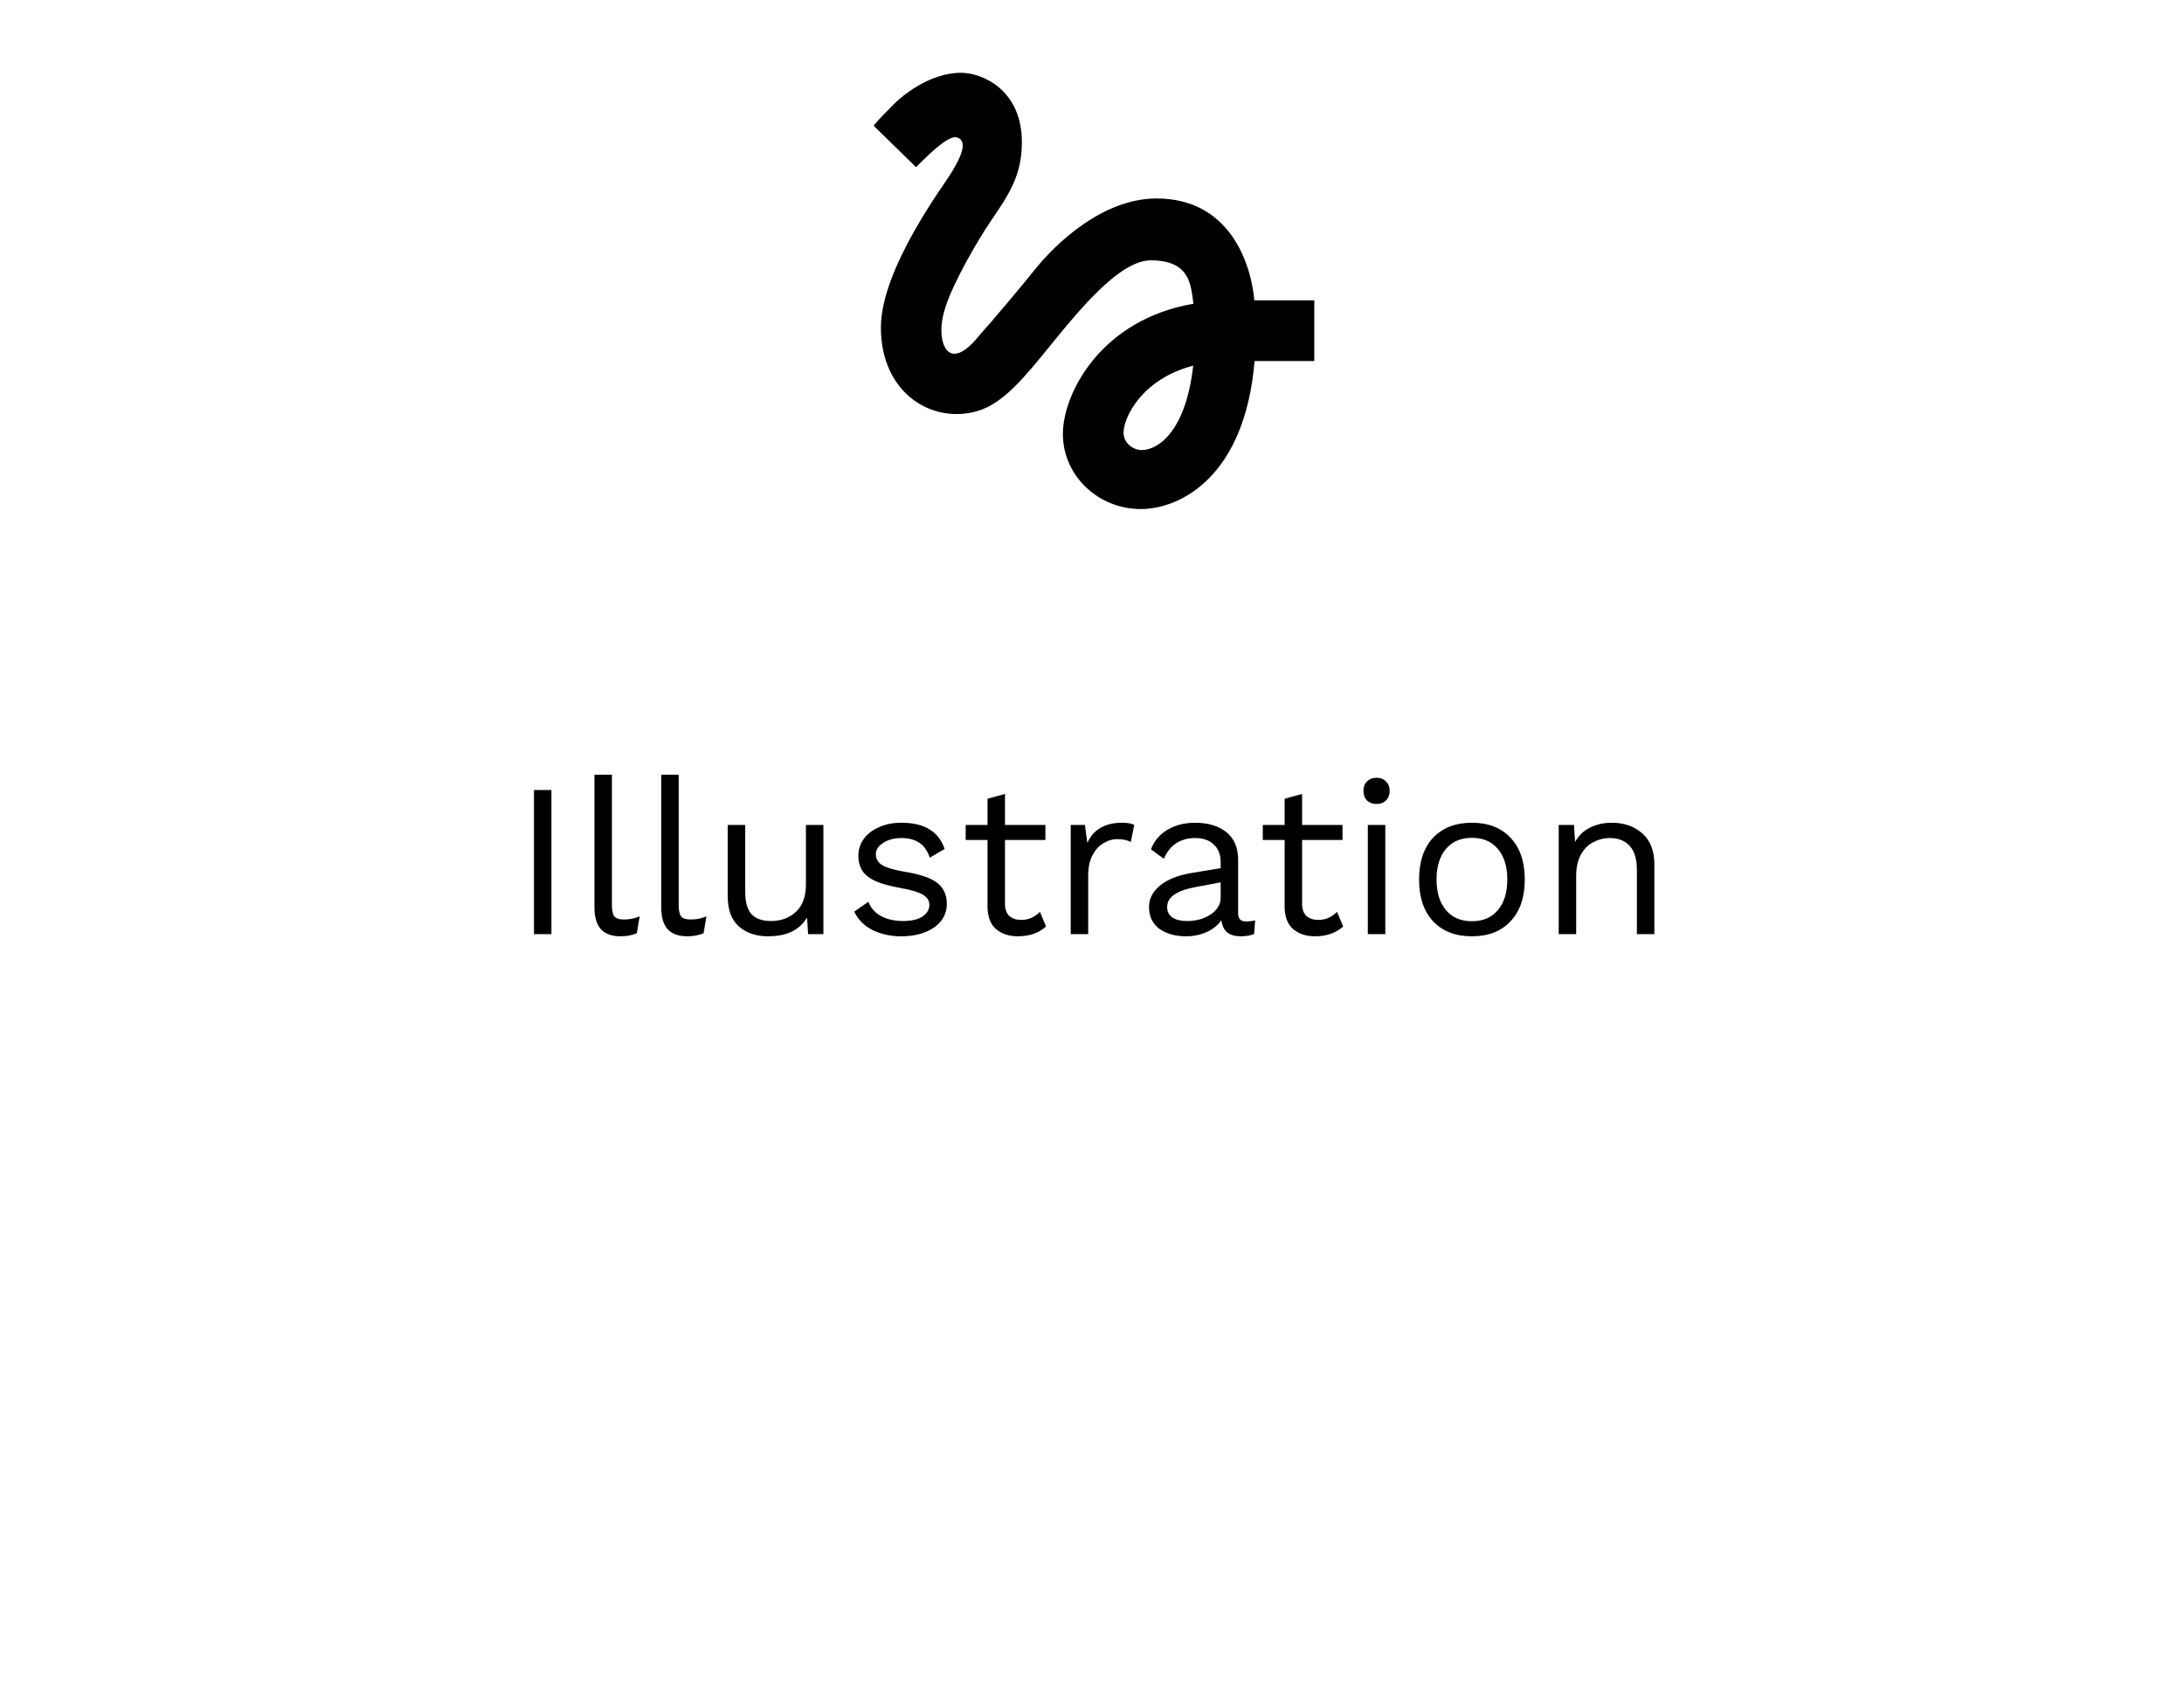
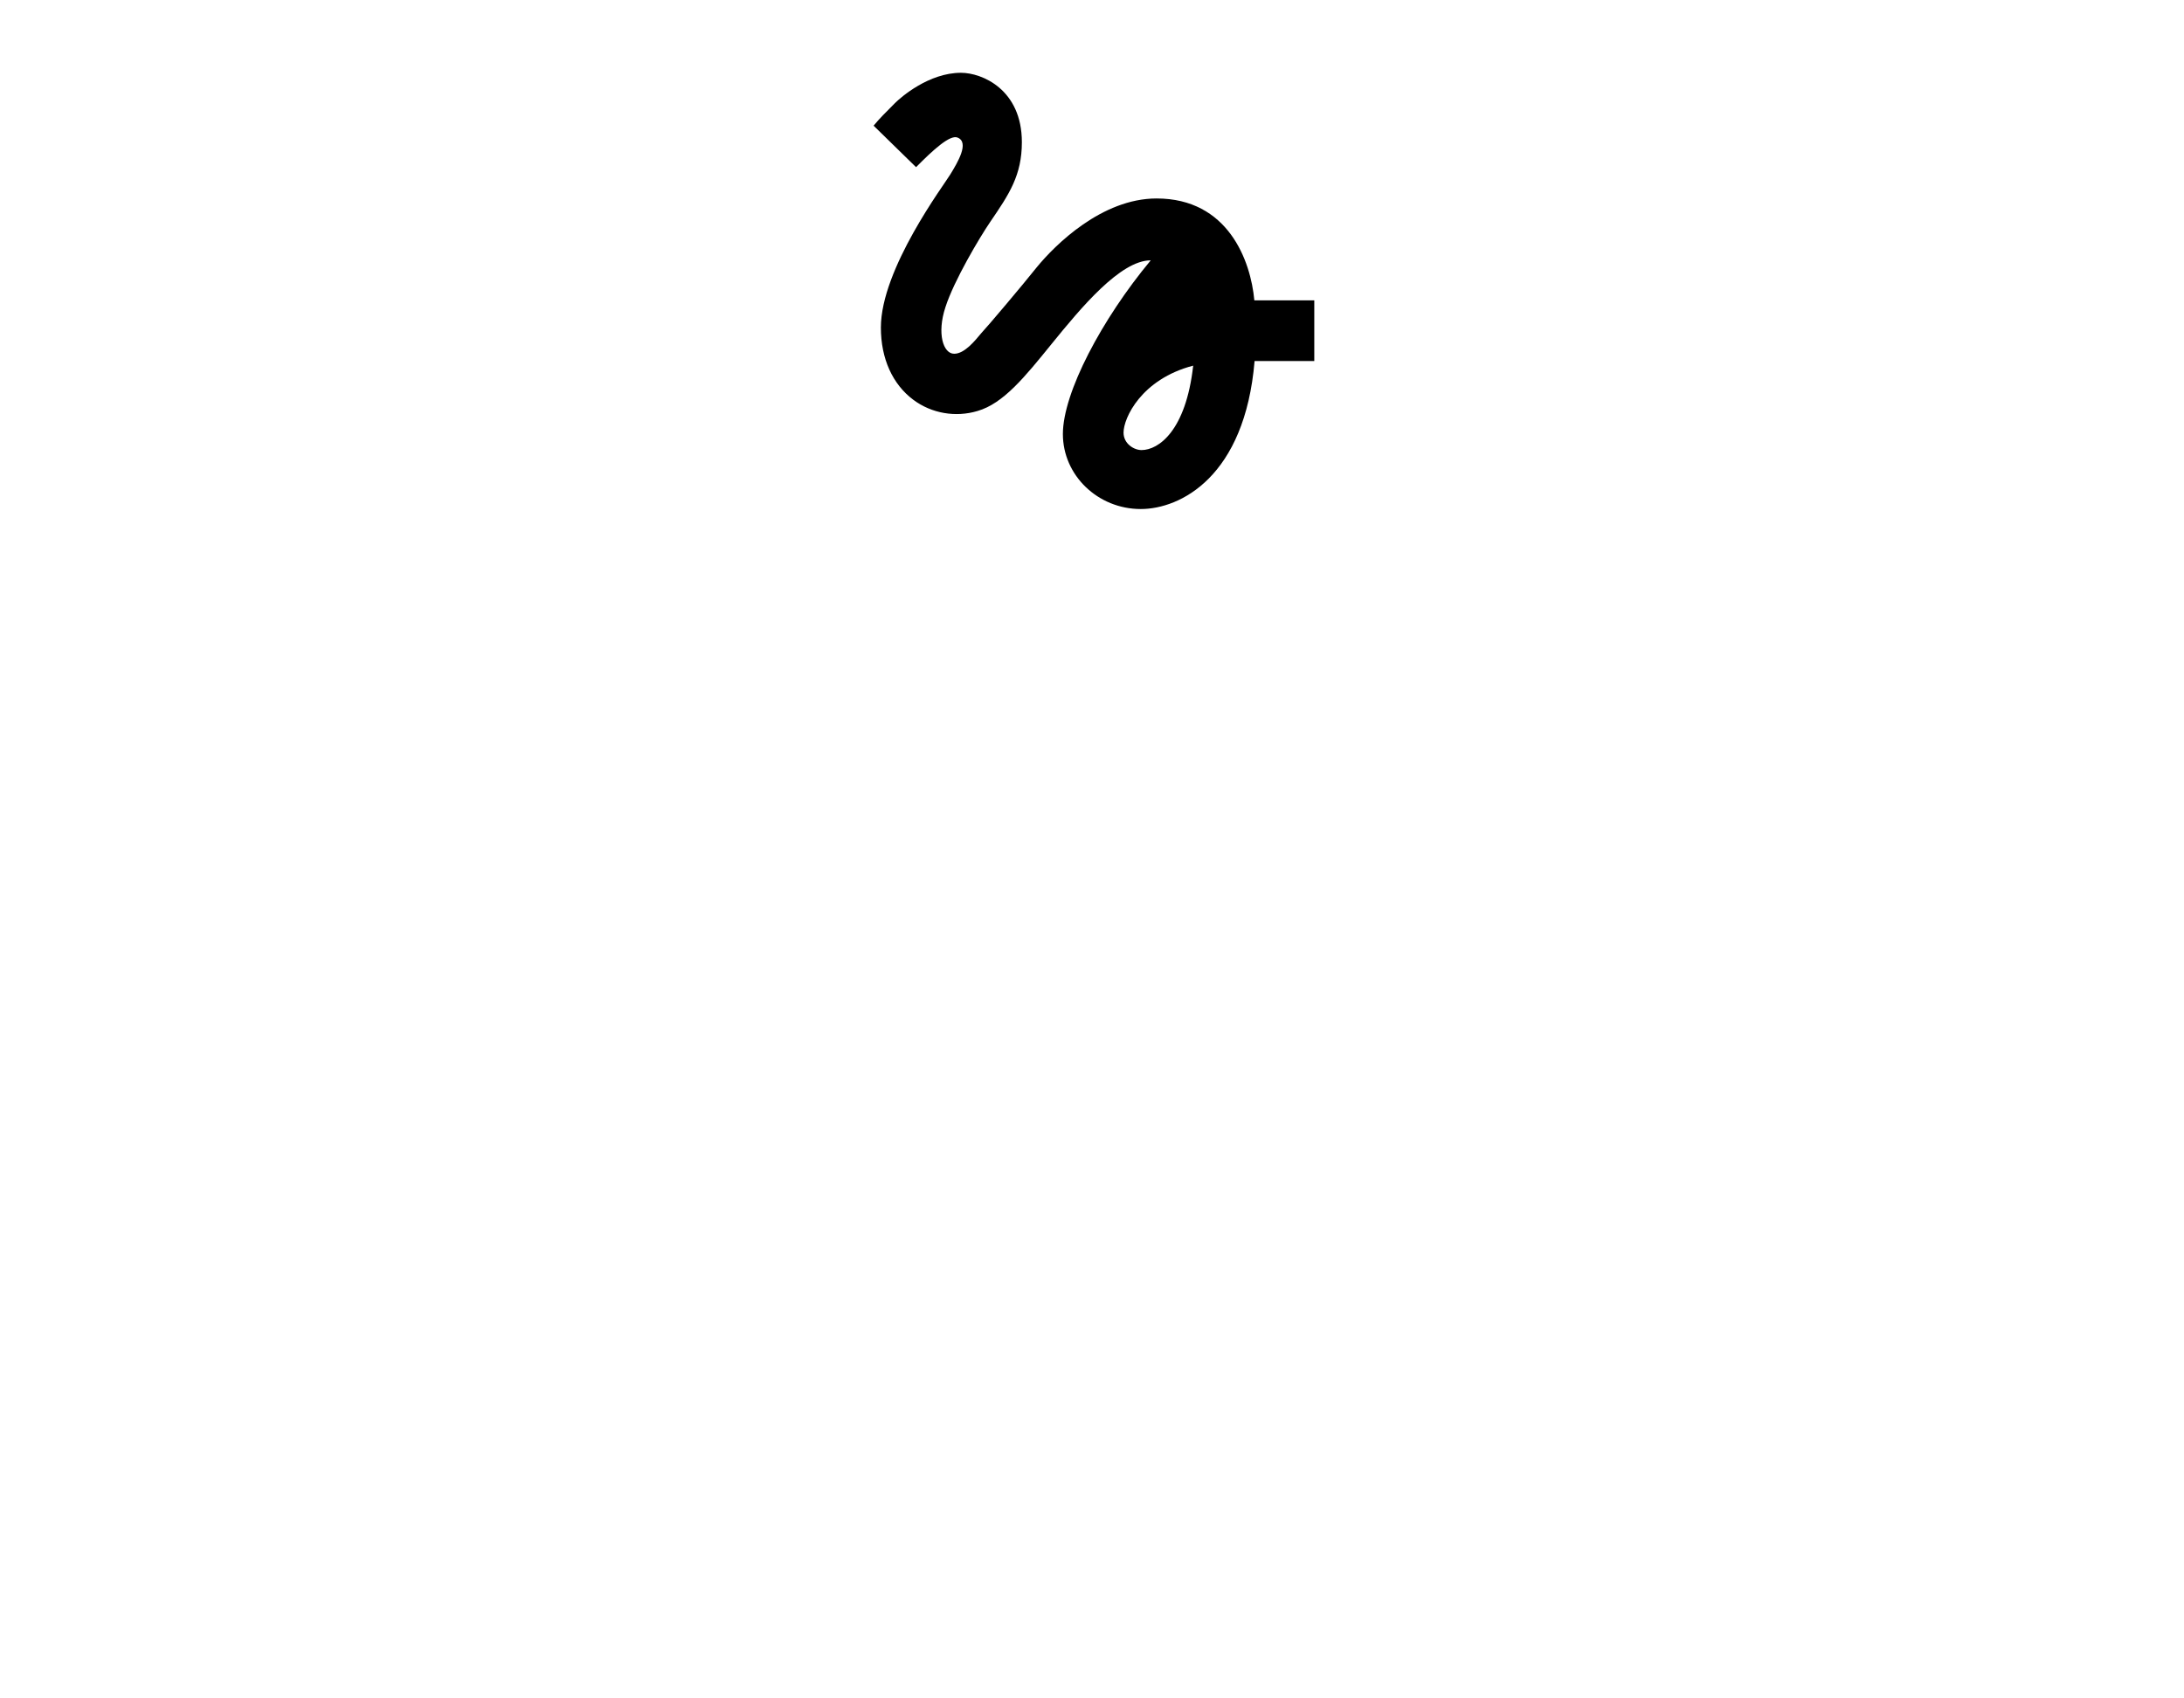
<svg xmlns="http://www.w3.org/2000/svg" width="180" height="140" viewBox="0 0 180 140" fill="none">
-   <path d="M75.5 13.78C76.9 12.36 78.3 11.08 78.92 11.34C79.92 11.74 78.92 13.4 78.32 14.38C77.82 15.22 72.6 22.16 72.6 27C72.6 29.56 73.56 31.68 75.28 32.96C76.78 34.08 78.76 34.42 80.56 33.88C82.7 33.26 84.46 31.08 86.68 28.34C89.1 25.36 92.34 21.46 94.84 21.46C98.1 21.46 98.14 23.48 98.36 25.04C90.8 26.32 87.6 32.38 87.6 35.78C87.6 39.18 90.48 41.96 94.02 41.96C97.28 41.96 102.6 39.3 103.4 29.76H108.32V24.76H103.38C103.08 21.46 101.2 16.36 95.32 16.36C90.82 16.36 86.96 20.18 85.44 22.04C84.28 23.5 81.32 27 80.86 27.48C80.36 28.08 79.5 29.16 78.64 29.16C77.74 29.16 77.2 27.5 77.92 25.32C78.62 23.14 80.72 19.6 81.62 18.28C83.18 16 84.22 14.44 84.22 11.72C84.22 7.38 80.94 6 79.2 6C76.56 6 74.26 8 73.76 8.5C73.04 9.22 72.44 9.82 72 10.36L75.5 13.78ZM94.08 37.1C93.46 37.1 92.6 36.58 92.6 35.66C92.6 34.46 94.06 31.26 98.34 30.14C97.74 35.52 95.48 37.1 94.08 37.1Z" fill="black" />
-   <path d="M45.449 77H44.008V65.12H45.449V77ZM50.433 74.588C50.433 75.044 50.499 75.362 50.631 75.542C50.775 75.71 51.033 75.794 51.405 75.794C51.657 75.794 51.873 75.776 52.053 75.74C52.245 75.704 52.467 75.638 52.719 75.542L52.485 76.928C52.089 77.096 51.645 77.18 51.153 77.18C50.421 77.18 49.875 76.982 49.515 76.586C49.167 76.19 48.993 75.584 48.993 74.768V63.86H50.433V74.588ZM55.935 74.588C55.935 75.044 56.001 75.362 56.133 75.542C56.277 75.71 56.535 75.794 56.907 75.794C57.159 75.794 57.375 75.776 57.555 75.74C57.747 75.704 57.969 75.638 58.221 75.542L57.987 76.928C57.591 77.096 57.147 77.18 56.655 77.18C55.923 77.18 55.377 76.982 55.017 76.586C54.669 76.19 54.495 75.584 54.495 74.768V63.86H55.935V74.588ZM67.862 68V77H66.603L66.513 75.632C65.912 76.664 64.838 77.18 63.291 77.18C62.319 77.18 61.52 76.91 60.897 76.37C60.285 75.83 59.978 75.002 59.978 73.886V68H61.419V73.508C61.419 74.384 61.599 75.008 61.959 75.38C62.319 75.74 62.846 75.92 63.542 75.92C64.371 75.92 65.055 75.668 65.594 75.164C66.147 74.66 66.422 73.904 66.422 72.896V68H67.862ZM74.273 77.18C73.409 77.18 72.629 77.012 71.933 76.676C71.237 76.328 70.727 75.818 70.403 75.146L71.573 74.336C71.777 74.864 72.131 75.26 72.635 75.524C73.139 75.788 73.733 75.92 74.417 75.92C75.125 75.92 75.665 75.794 76.037 75.542C76.409 75.29 76.595 74.972 76.595 74.588C76.595 74.24 76.421 73.964 76.073 73.76C75.725 73.544 75.113 73.358 74.237 73.202C73.373 73.046 72.689 72.86 72.185 72.644C71.681 72.416 71.315 72.134 71.087 71.798C70.859 71.45 70.745 71.024 70.745 70.52C70.745 70.028 70.889 69.578 71.177 69.17C71.465 68.762 71.879 68.438 72.419 68.198C72.959 67.946 73.583 67.82 74.291 67.82C75.251 67.82 76.019 68 76.595 68.36C77.183 68.708 77.603 69.248 77.855 69.98L76.631 70.7C76.439 70.124 76.145 69.71 75.749 69.458C75.365 69.206 74.879 69.08 74.291 69.08C73.703 69.08 73.205 69.212 72.797 69.476C72.389 69.74 72.185 70.046 72.185 70.394C72.185 70.79 72.359 71.096 72.707 71.312C73.067 71.528 73.703 71.714 74.615 71.87C75.863 72.074 76.745 72.38 77.261 72.788C77.777 73.196 78.035 73.772 78.035 74.516C78.035 75.032 77.879 75.494 77.567 75.902C77.267 76.298 76.829 76.61 76.253 76.838C75.689 77.066 75.029 77.18 74.273 77.18ZM86.213 76.37C85.613 76.91 84.839 77.18 83.891 77.18C83.159 77.18 82.559 76.982 82.091 76.586C81.635 76.19 81.401 75.584 81.389 74.768V69.242H79.589V68H81.389V65.84L82.829 65.444V68H86.159V69.242H82.829V74.516C82.829 74.948 82.949 75.278 83.189 75.506C83.441 75.722 83.771 75.83 84.179 75.83C84.755 75.83 85.265 75.608 85.709 75.164L86.213 76.37ZM92.494 67.82C92.926 67.82 93.256 67.88 93.484 68L93.196 69.404C92.908 69.248 92.53 69.17 92.062 69.17C91.678 69.17 91.3 69.284 90.928 69.512C90.568 69.728 90.268 70.064 90.028 70.52C89.8 70.964 89.686 71.504 89.686 72.14V77H88.246V68H89.416L89.614 69.476C90.118 68.372 91.078 67.82 92.494 67.82ZM102.728 75.956C102.968 75.956 103.208 75.926 103.448 75.866L103.358 77C103.022 77.12 102.662 77.18 102.278 77.18C101.81 77.18 101.438 77.078 101.162 76.874C100.898 76.67 100.73 76.328 100.658 75.848C100.382 76.268 99.974 76.598 99.434 76.838C98.906 77.066 98.348 77.18 97.76 77.18C96.872 77.18 96.14 76.976 95.564 76.568C94.988 76.148 94.7 75.548 94.7 74.768C94.7 74.084 95 73.496 95.6 73.004C96.2 72.5 97.07 72.152 98.21 71.96L100.604 71.564V71.06C100.604 70.46 100.418 69.98 100.046 69.62C99.674 69.26 99.158 69.08 98.498 69.08C97.898 69.08 97.376 69.224 96.932 69.512C96.5 69.8 96.164 70.226 95.924 70.79L94.862 70.016C95.102 69.344 95.546 68.81 96.194 68.414C96.854 68.018 97.622 67.82 98.498 67.82C99.566 67.82 100.424 68.078 101.072 68.594C101.72 69.11 102.044 69.872 102.044 70.88V75.308C102.044 75.524 102.098 75.686 102.206 75.794C102.314 75.902 102.488 75.956 102.728 75.956ZM97.832 75.92C98.588 75.92 99.236 75.74 99.776 75.38C100.328 75.02 100.604 74.552 100.604 73.976V72.734L98.588 73.112C97.784 73.256 97.184 73.466 96.788 73.742C96.392 74.006 96.194 74.348 96.194 74.768C96.194 75.14 96.338 75.428 96.626 75.632C96.914 75.824 97.316 75.92 97.832 75.92ZM110.7 76.37C110.1 76.91 109.326 77.18 108.378 77.18C107.646 77.18 107.046 76.982 106.578 76.586C106.122 76.19 105.888 75.584 105.876 74.768V69.242H104.076V68H105.876V65.84L107.316 65.444V68H110.646V69.242H107.316V74.516C107.316 74.948 107.436 75.278 107.676 75.506C107.928 75.722 108.258 75.83 108.666 75.83C109.242 75.83 109.752 75.608 110.196 75.164L110.7 76.37ZM113.453 66.272C113.129 66.272 112.865 66.176 112.661 65.984C112.469 65.78 112.373 65.516 112.373 65.192C112.373 64.868 112.469 64.61 112.661 64.418C112.865 64.214 113.129 64.112 113.453 64.112C113.777 64.112 114.035 64.214 114.227 64.418C114.431 64.61 114.533 64.868 114.533 65.192C114.533 65.516 114.431 65.78 114.227 65.984C114.035 66.176 113.777 66.272 113.453 66.272ZM114.173 77H112.733V68H114.173V77ZM121.312 67.82C122.668 67.82 123.73 68.234 124.498 69.062C125.278 69.89 125.668 71.036 125.668 72.5C125.668 73.964 125.278 75.11 124.498 75.938C123.73 76.766 122.668 77.18 121.312 77.18C119.956 77.18 118.888 76.766 118.108 75.938C117.34 75.11 116.956 73.964 116.956 72.5C116.956 71.036 117.34 69.89 118.108 69.062C118.888 68.234 119.956 67.82 121.312 67.82ZM121.312 69.062C120.4 69.062 119.686 69.368 119.17 69.98C118.654 70.592 118.396 71.432 118.396 72.5C118.396 73.568 118.654 74.408 119.17 75.02C119.686 75.632 120.4 75.938 121.312 75.938C122.224 75.938 122.938 75.632 123.454 75.02C123.97 74.408 124.228 73.568 124.228 72.5C124.228 71.432 123.97 70.592 123.454 69.98C122.938 69.368 122.224 69.062 121.312 69.062ZM132.839 67.82C133.859 67.82 134.699 68.114 135.359 68.702C136.019 69.29 136.349 70.136 136.349 71.24V77H134.909V71.744C134.909 70.808 134.705 70.13 134.297 69.71C133.901 69.29 133.367 69.08 132.695 69.08C132.215 69.08 131.765 69.188 131.345 69.404C130.925 69.608 130.577 69.95 130.301 70.43C130.037 70.898 129.905 71.492 129.905 72.212V77H128.465V68H129.725L129.815 69.404C130.115 68.864 130.529 68.468 131.057 68.216C131.585 67.952 132.179 67.82 132.839 67.82Z" fill="black" />
+   <path d="M75.5 13.78C76.9 12.36 78.3 11.08 78.92 11.34C79.92 11.74 78.92 13.4 78.32 14.38C77.82 15.22 72.6 22.16 72.6 27C72.6 29.56 73.56 31.68 75.28 32.96C76.78 34.08 78.76 34.42 80.56 33.88C82.7 33.26 84.46 31.08 86.68 28.34C89.1 25.36 92.34 21.46 94.84 21.46C90.8 26.32 87.6 32.38 87.6 35.78C87.6 39.18 90.48 41.96 94.02 41.96C97.28 41.96 102.6 39.3 103.4 29.76H108.32V24.76H103.38C103.08 21.46 101.2 16.36 95.32 16.36C90.82 16.36 86.96 20.18 85.44 22.04C84.28 23.5 81.32 27 80.86 27.48C80.36 28.08 79.5 29.16 78.64 29.16C77.74 29.16 77.2 27.5 77.92 25.32C78.62 23.14 80.72 19.6 81.62 18.28C83.18 16 84.22 14.44 84.22 11.72C84.22 7.38 80.94 6 79.2 6C76.56 6 74.26 8 73.76 8.5C73.04 9.22 72.44 9.82 72 10.36L75.5 13.78ZM94.08 37.1C93.46 37.1 92.6 36.58 92.6 35.66C92.6 34.46 94.06 31.26 98.34 30.14C97.74 35.52 95.48 37.1 94.08 37.1Z" fill="black" />
</svg>